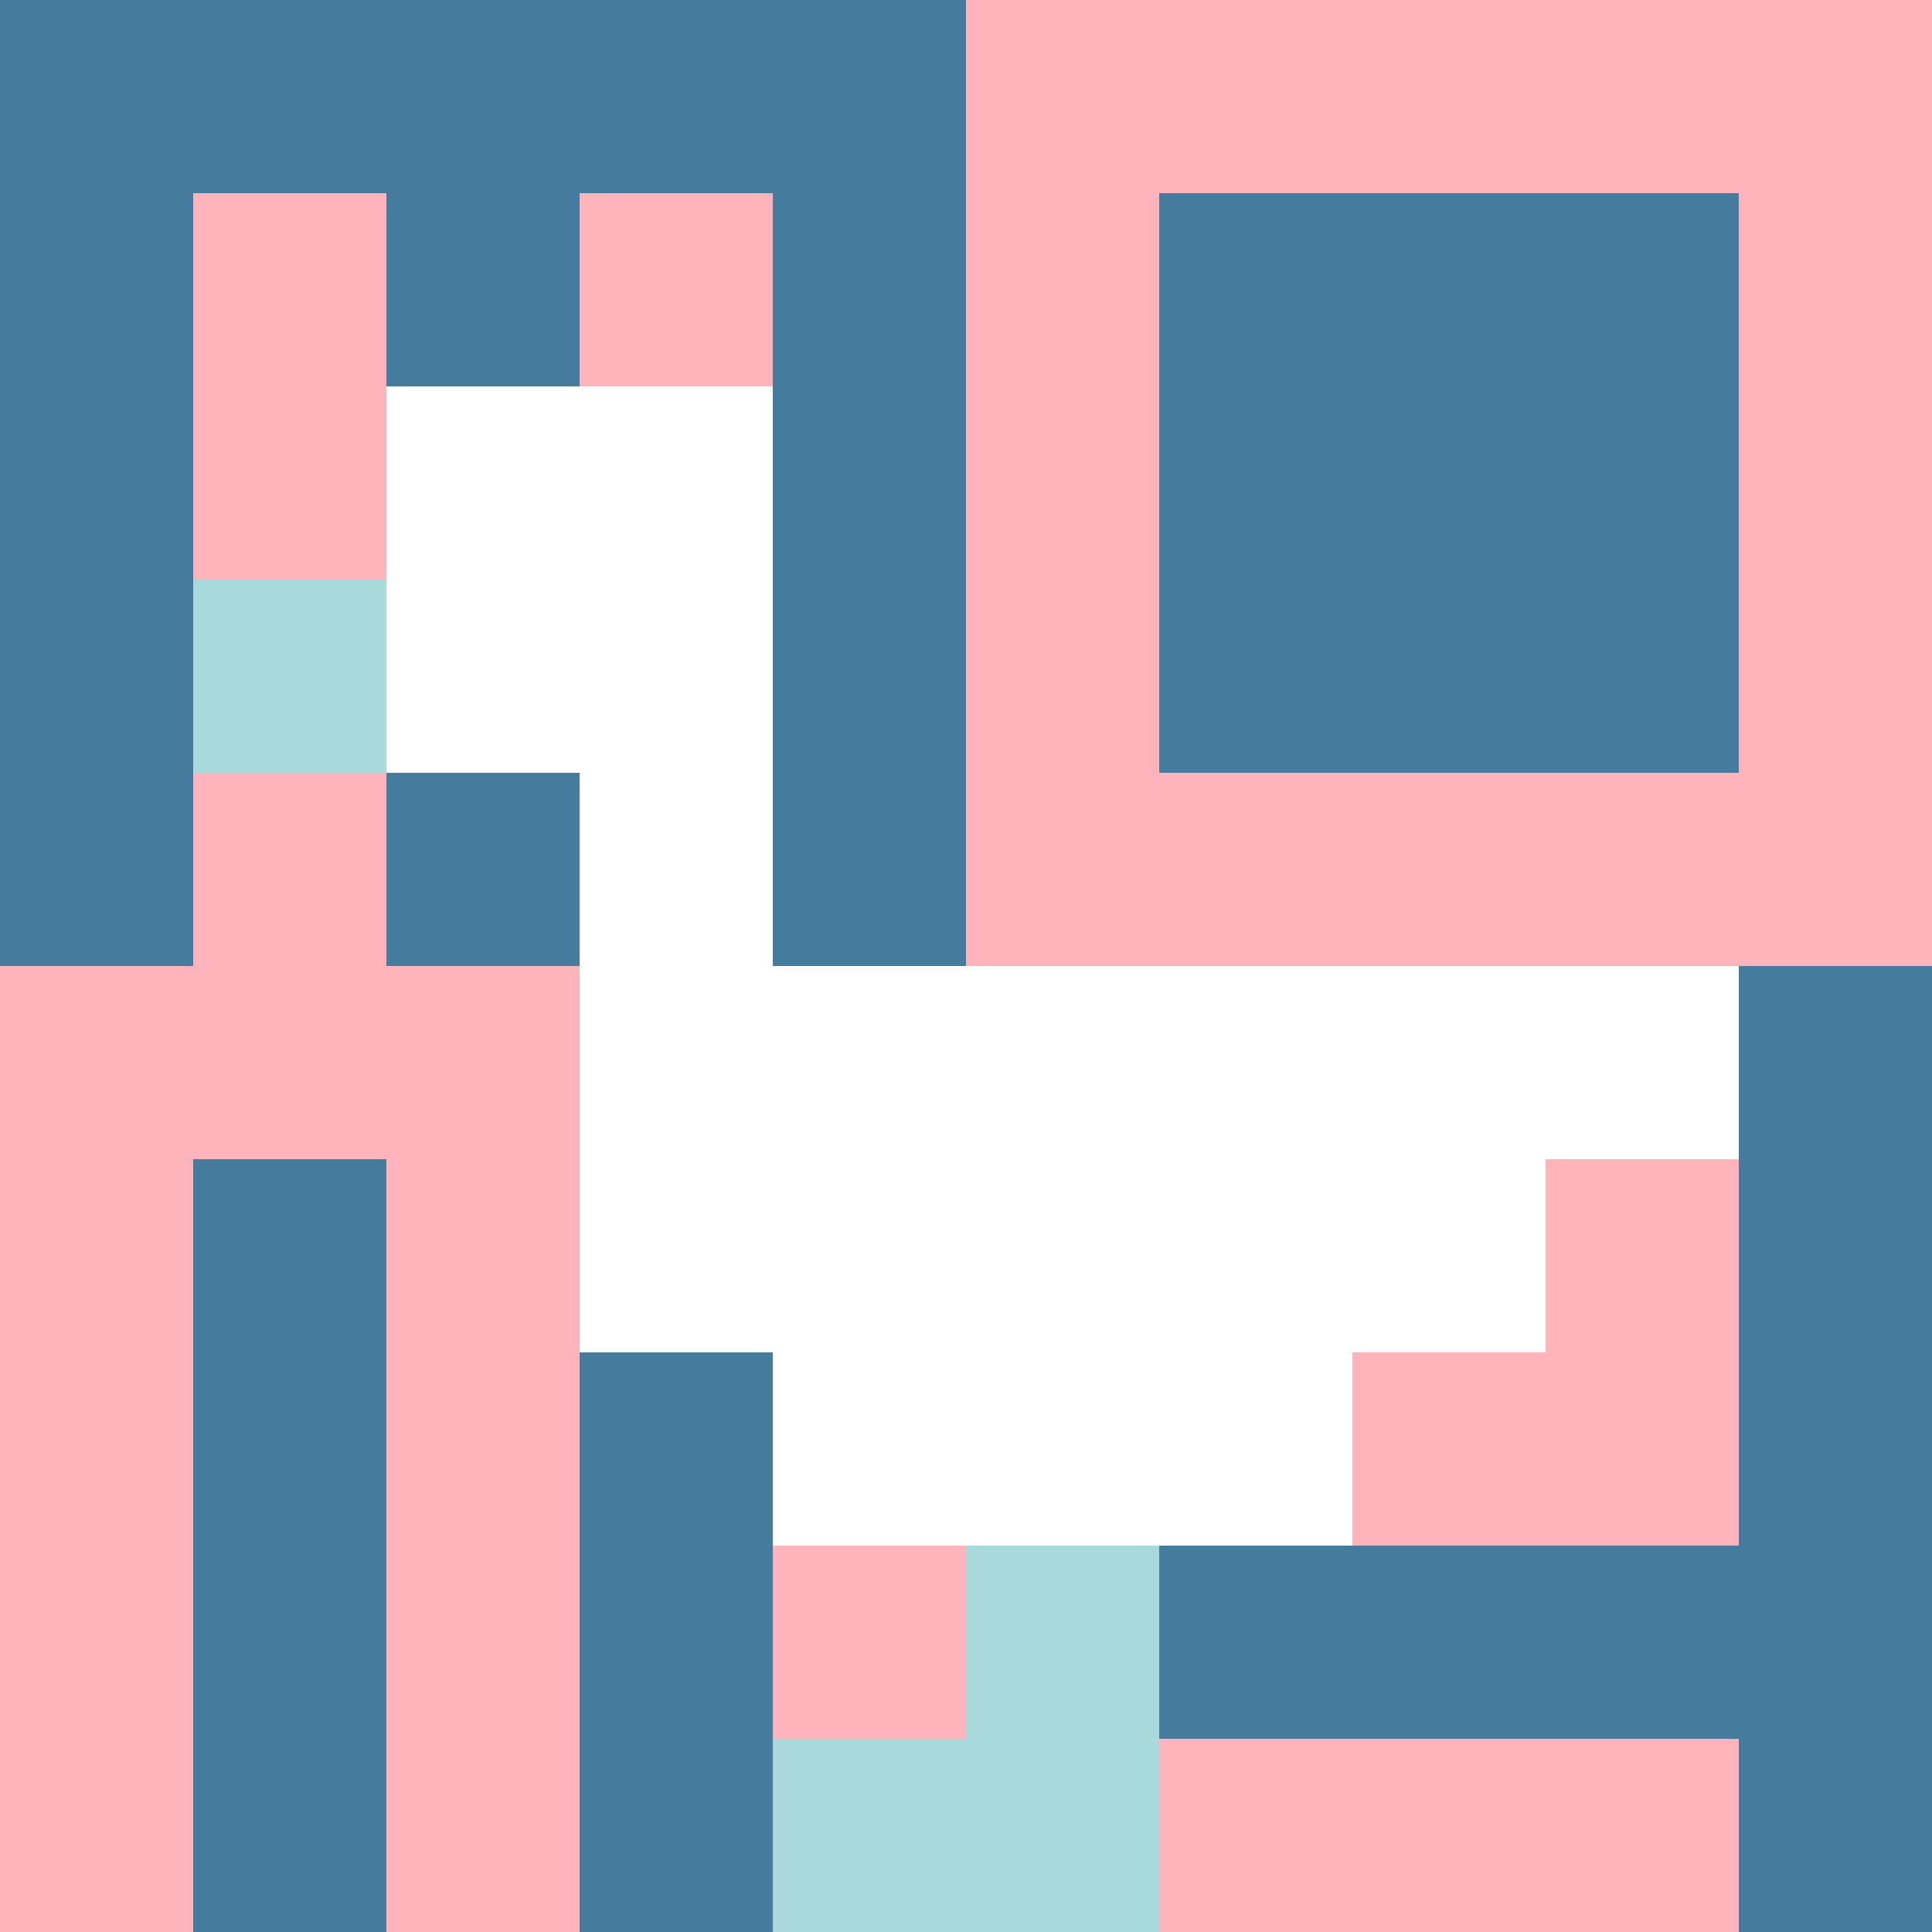
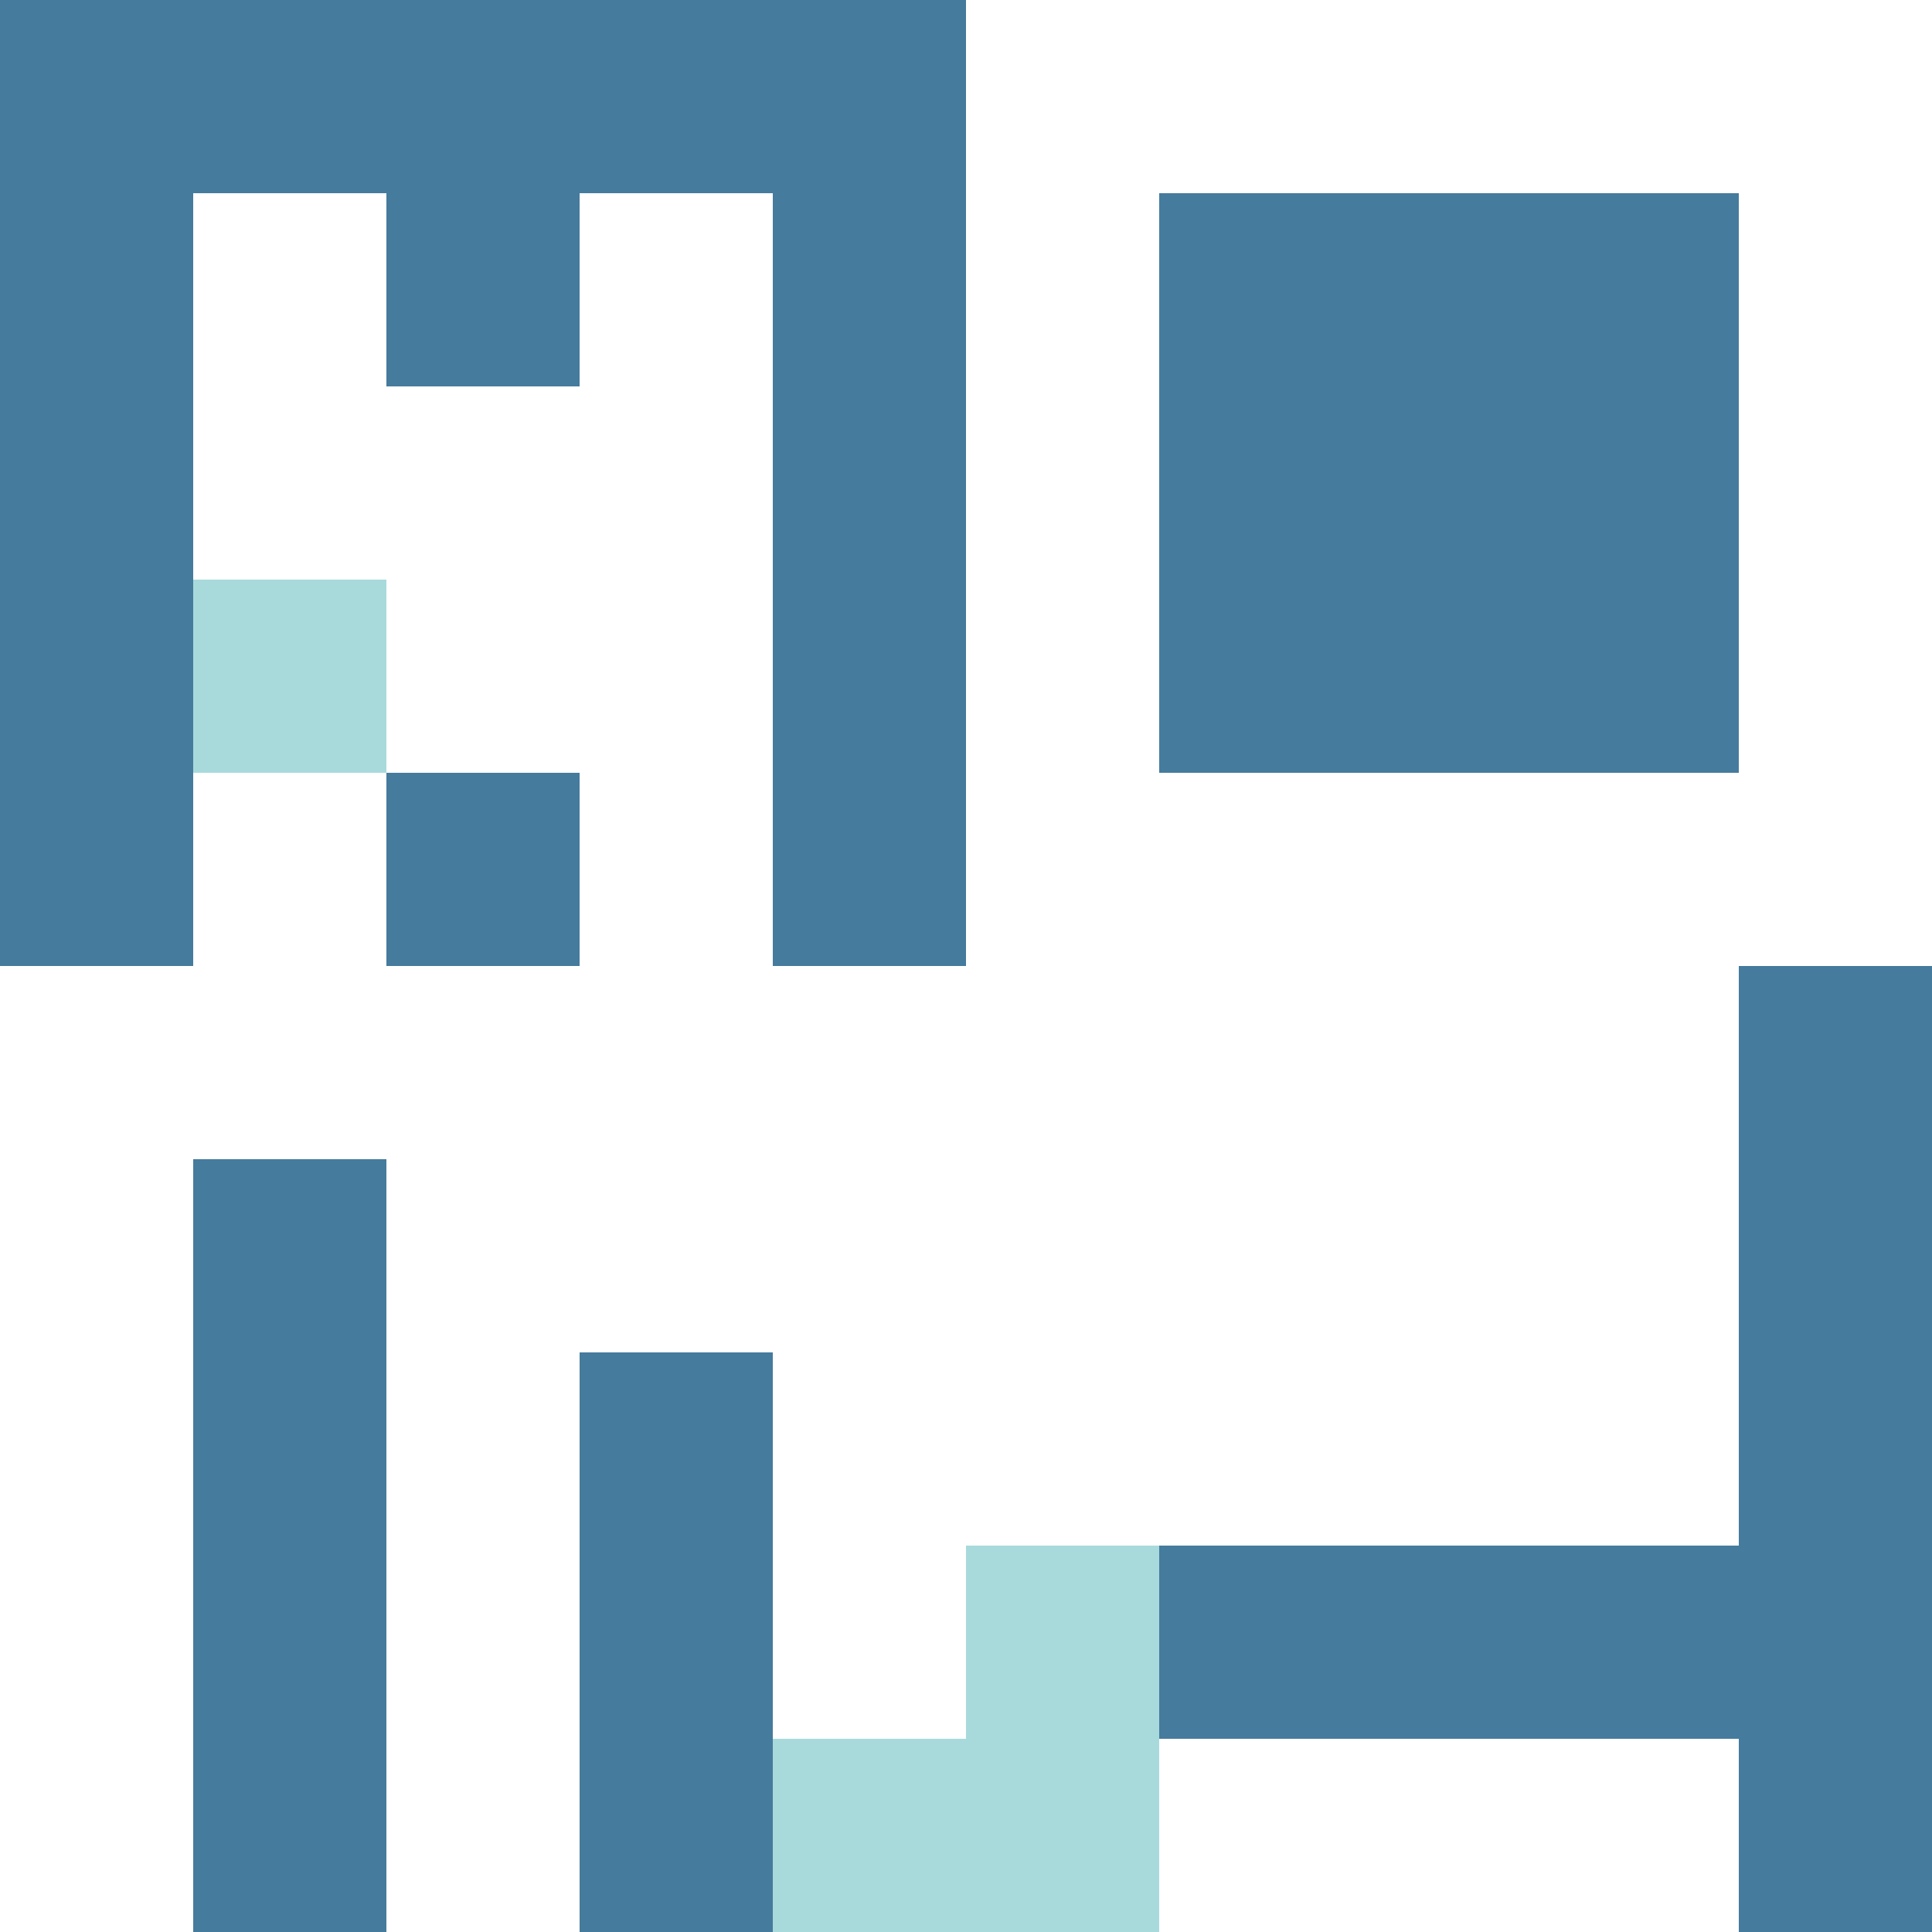
<svg xmlns="http://www.w3.org/2000/svg" version="1.1" width="100%" height="100%" viewBox="0 0 731 731" preserveAspectRatio="xMidYMid meet">
  <title>'goose-pfp-profile' by Dmitri Cherniak</title>
  <desc>The Goose Is Loose</desc>
-   <rect width="100%" height="100%" fill="#FFFFFF" />
  <g>
    <g id="0-0">
-       <rect x="0" y="0" height="731" width="731" fill="#FFB3BA" />
      <g>
        <rect id="0-0-0-0-5-1" x="0" y="0" width="365.5" height="73.1" fill="#457B9D" />
        <rect id="0-0-0-0-1-5" x="0" y="0" width="73.1" height="365.5" fill="#457B9D" />
        <rect id="0-0-2-0-1-5" x="146.2" y="0" width="73.1" height="365.5" fill="#457B9D" />
        <rect id="0-0-4-0-1-5" x="292.4" y="0" width="73.1" height="365.5" fill="#457B9D" />
        <rect id="0-0-6-1-3-3" x="438.6" y="73.1" width="219.3" height="219.3" fill="#457B9D" />
        <rect id="0-0-1-6-1-4" x="73.1" y="438.6" width="73.1" height="292.4" fill="#457B9D" />
        <rect id="0-0-3-6-1-4" x="219.3" y="438.6" width="73.1" height="292.4" fill="#457B9D" />
-         <rect id="0-0-5-5-5-1" x="365.5" y="365.5" width="365.5" height="73.1" fill="#457B9D" />
        <rect id="0-0-5-8-5-1" x="365.5" y="584.8" width="365.5" height="73.1" fill="#457B9D" />
        <rect id="0-0-5-5-1-5" x="365.5" y="365.5" width="73.1" height="365.5" fill="#457B9D" />
        <rect id="0-0-9-5-1-5" x="657.9" y="365.5" width="73.1" height="365.5" fill="#457B9D" />
      </g>
      <g>
        <rect id="0-0-2-2-2-2" x="146.2" y="146.2" width="146.2" height="146.2" fill="#FFFFFF" />
        <rect id="0-0-3-2-1-4" x="219.3" y="146.2" width="73.1" height="292.4" fill="#FFFFFF" />
        <rect id="0-0-4-5-5-1" x="292.4" y="365.5" width="365.5" height="73.1" fill="#FFFFFF" />
        <rect id="0-0-3-5-5-2" x="219.3" y="365.5" width="365.5" height="146.2" fill="#FFFFFF" />
        <rect id="0-0-4-5-3-3" x="292.4" y="365.5" width="219.3" height="219.3" fill="#FFFFFF" />
        <rect id="0-0-1-3-1-1" x="73.1" y="219.3" width="73.1" height="73.1" fill="#A8DADC" />
        <rect id="0-0-5-8-1-2" x="365.5" y="584.8" width="73.1" height="146.2" fill="#A8DADC" />
        <rect id="0-0-4-9-2-1" x="292.4" y="657.9" width="146.2" height="73.1" fill="#A8DADC" />
      </g>
    </g>
  </g>
</svg>